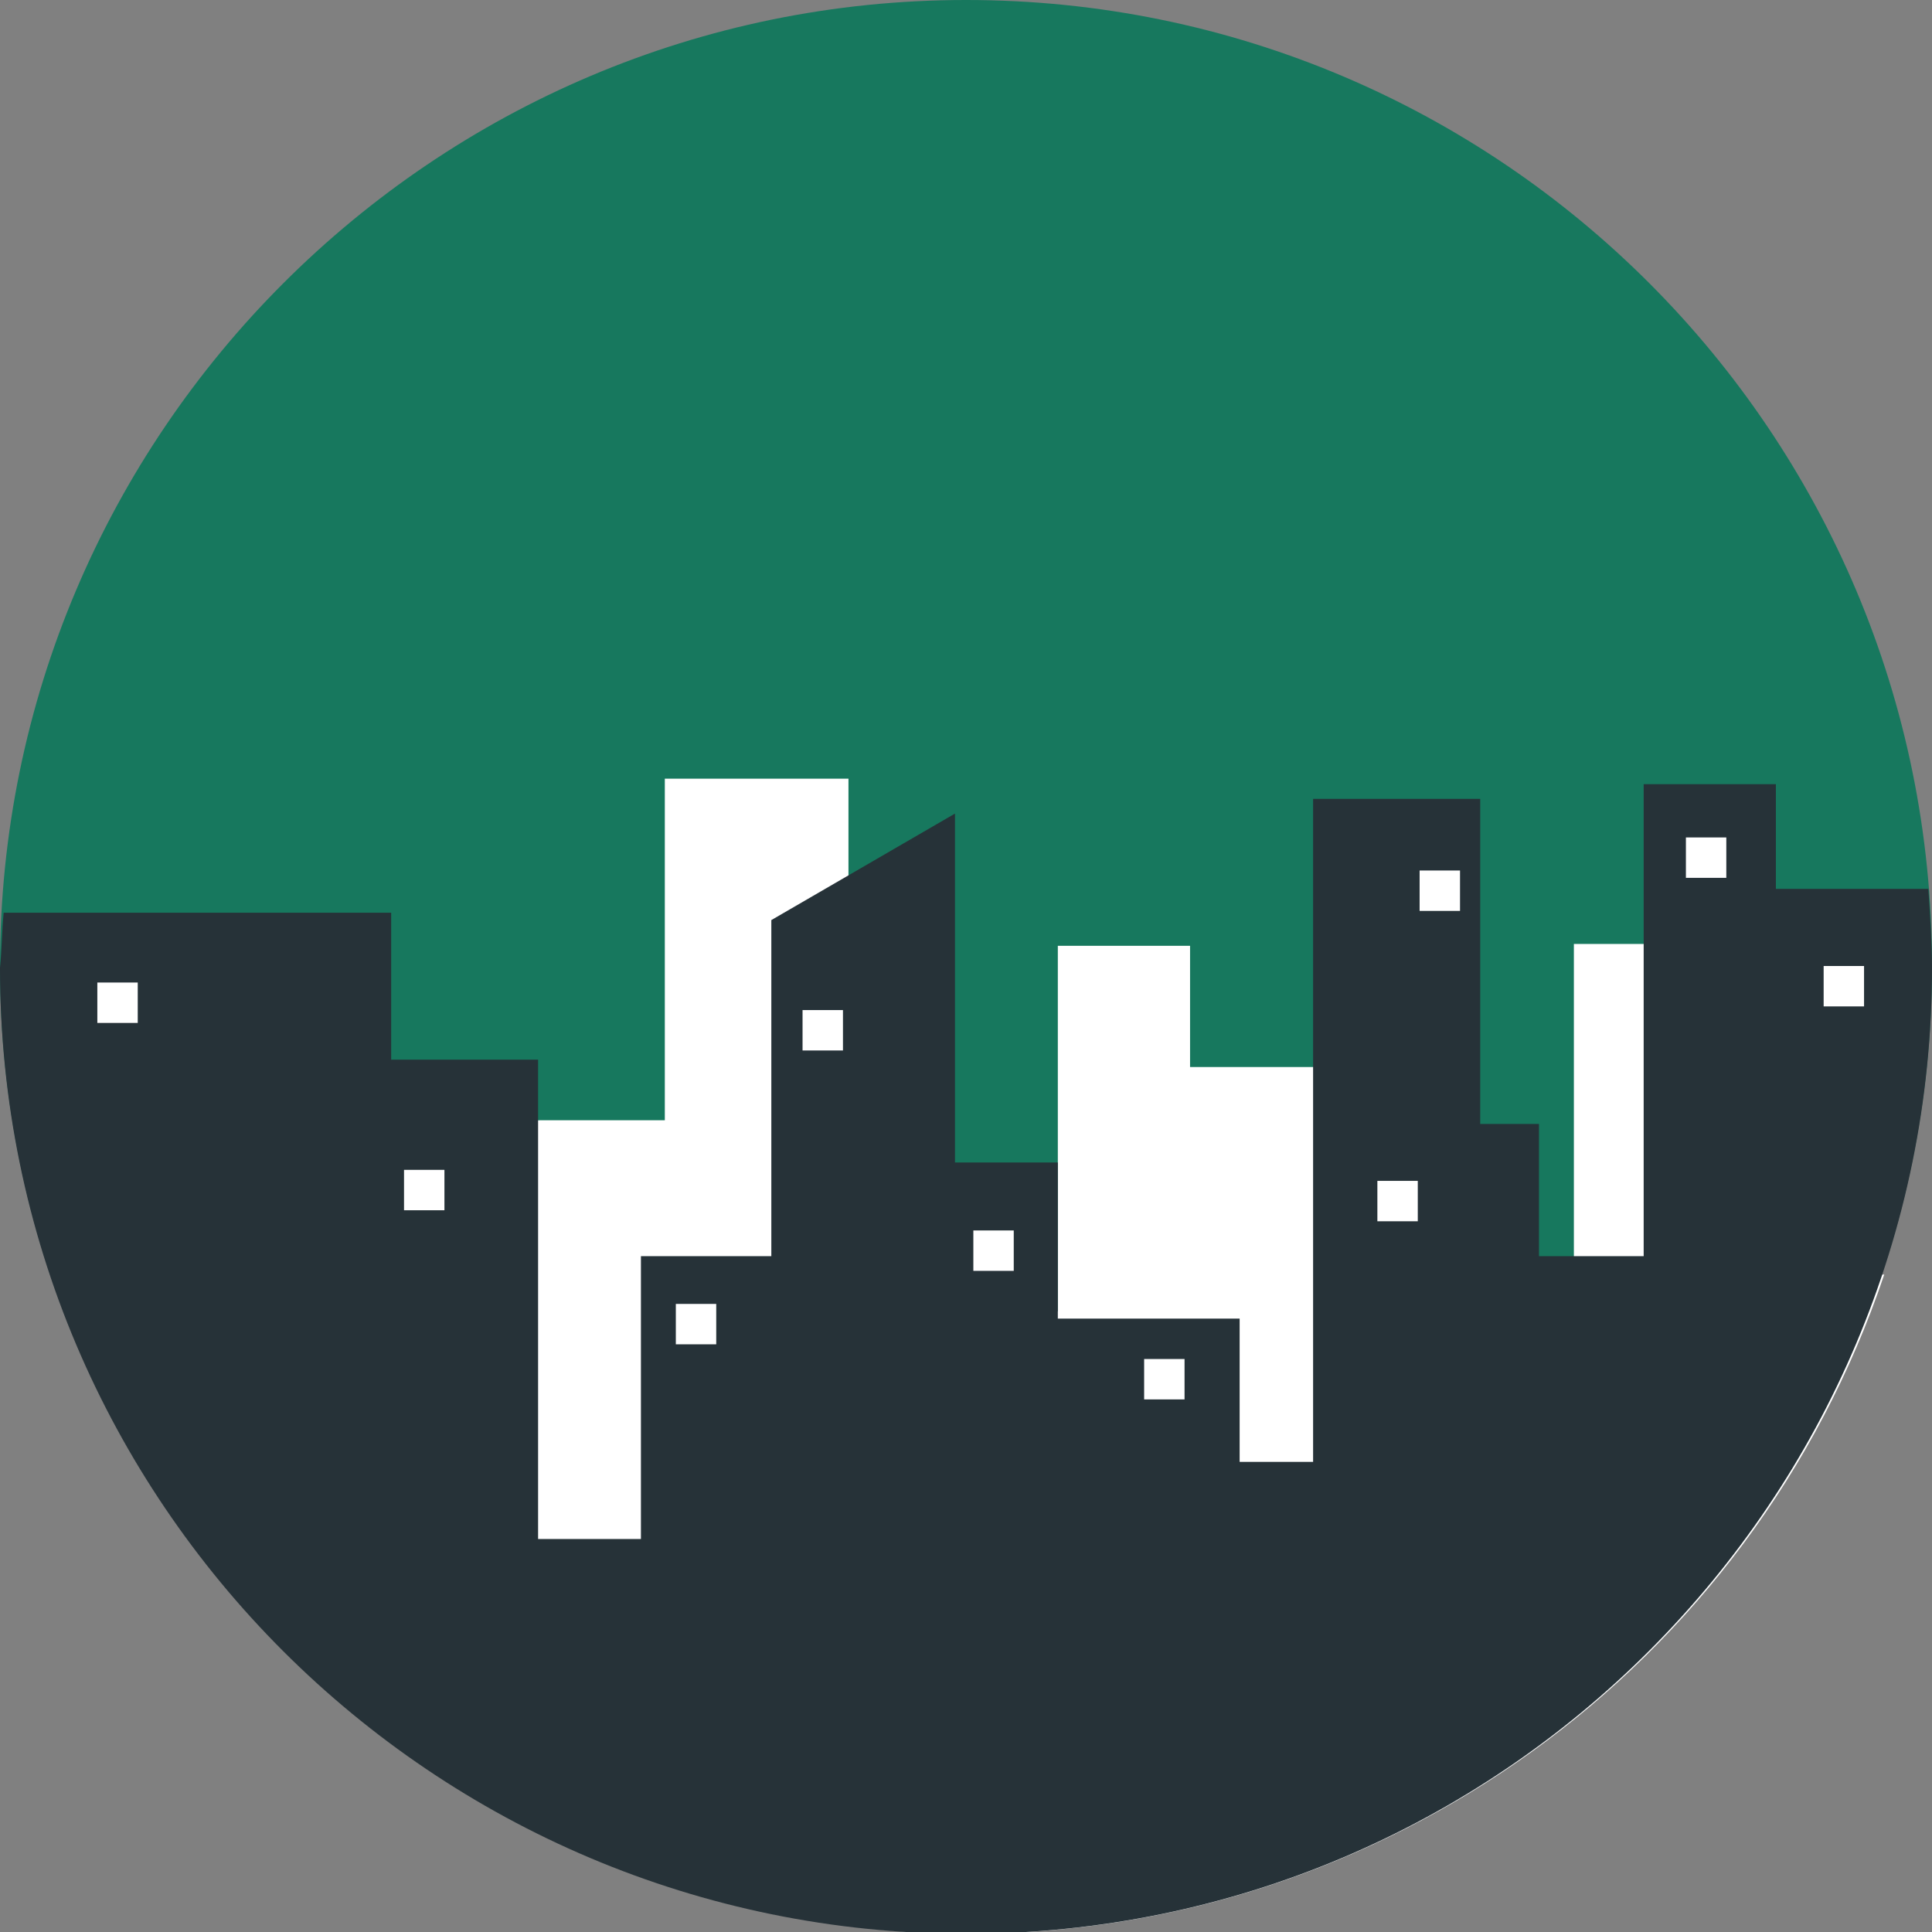
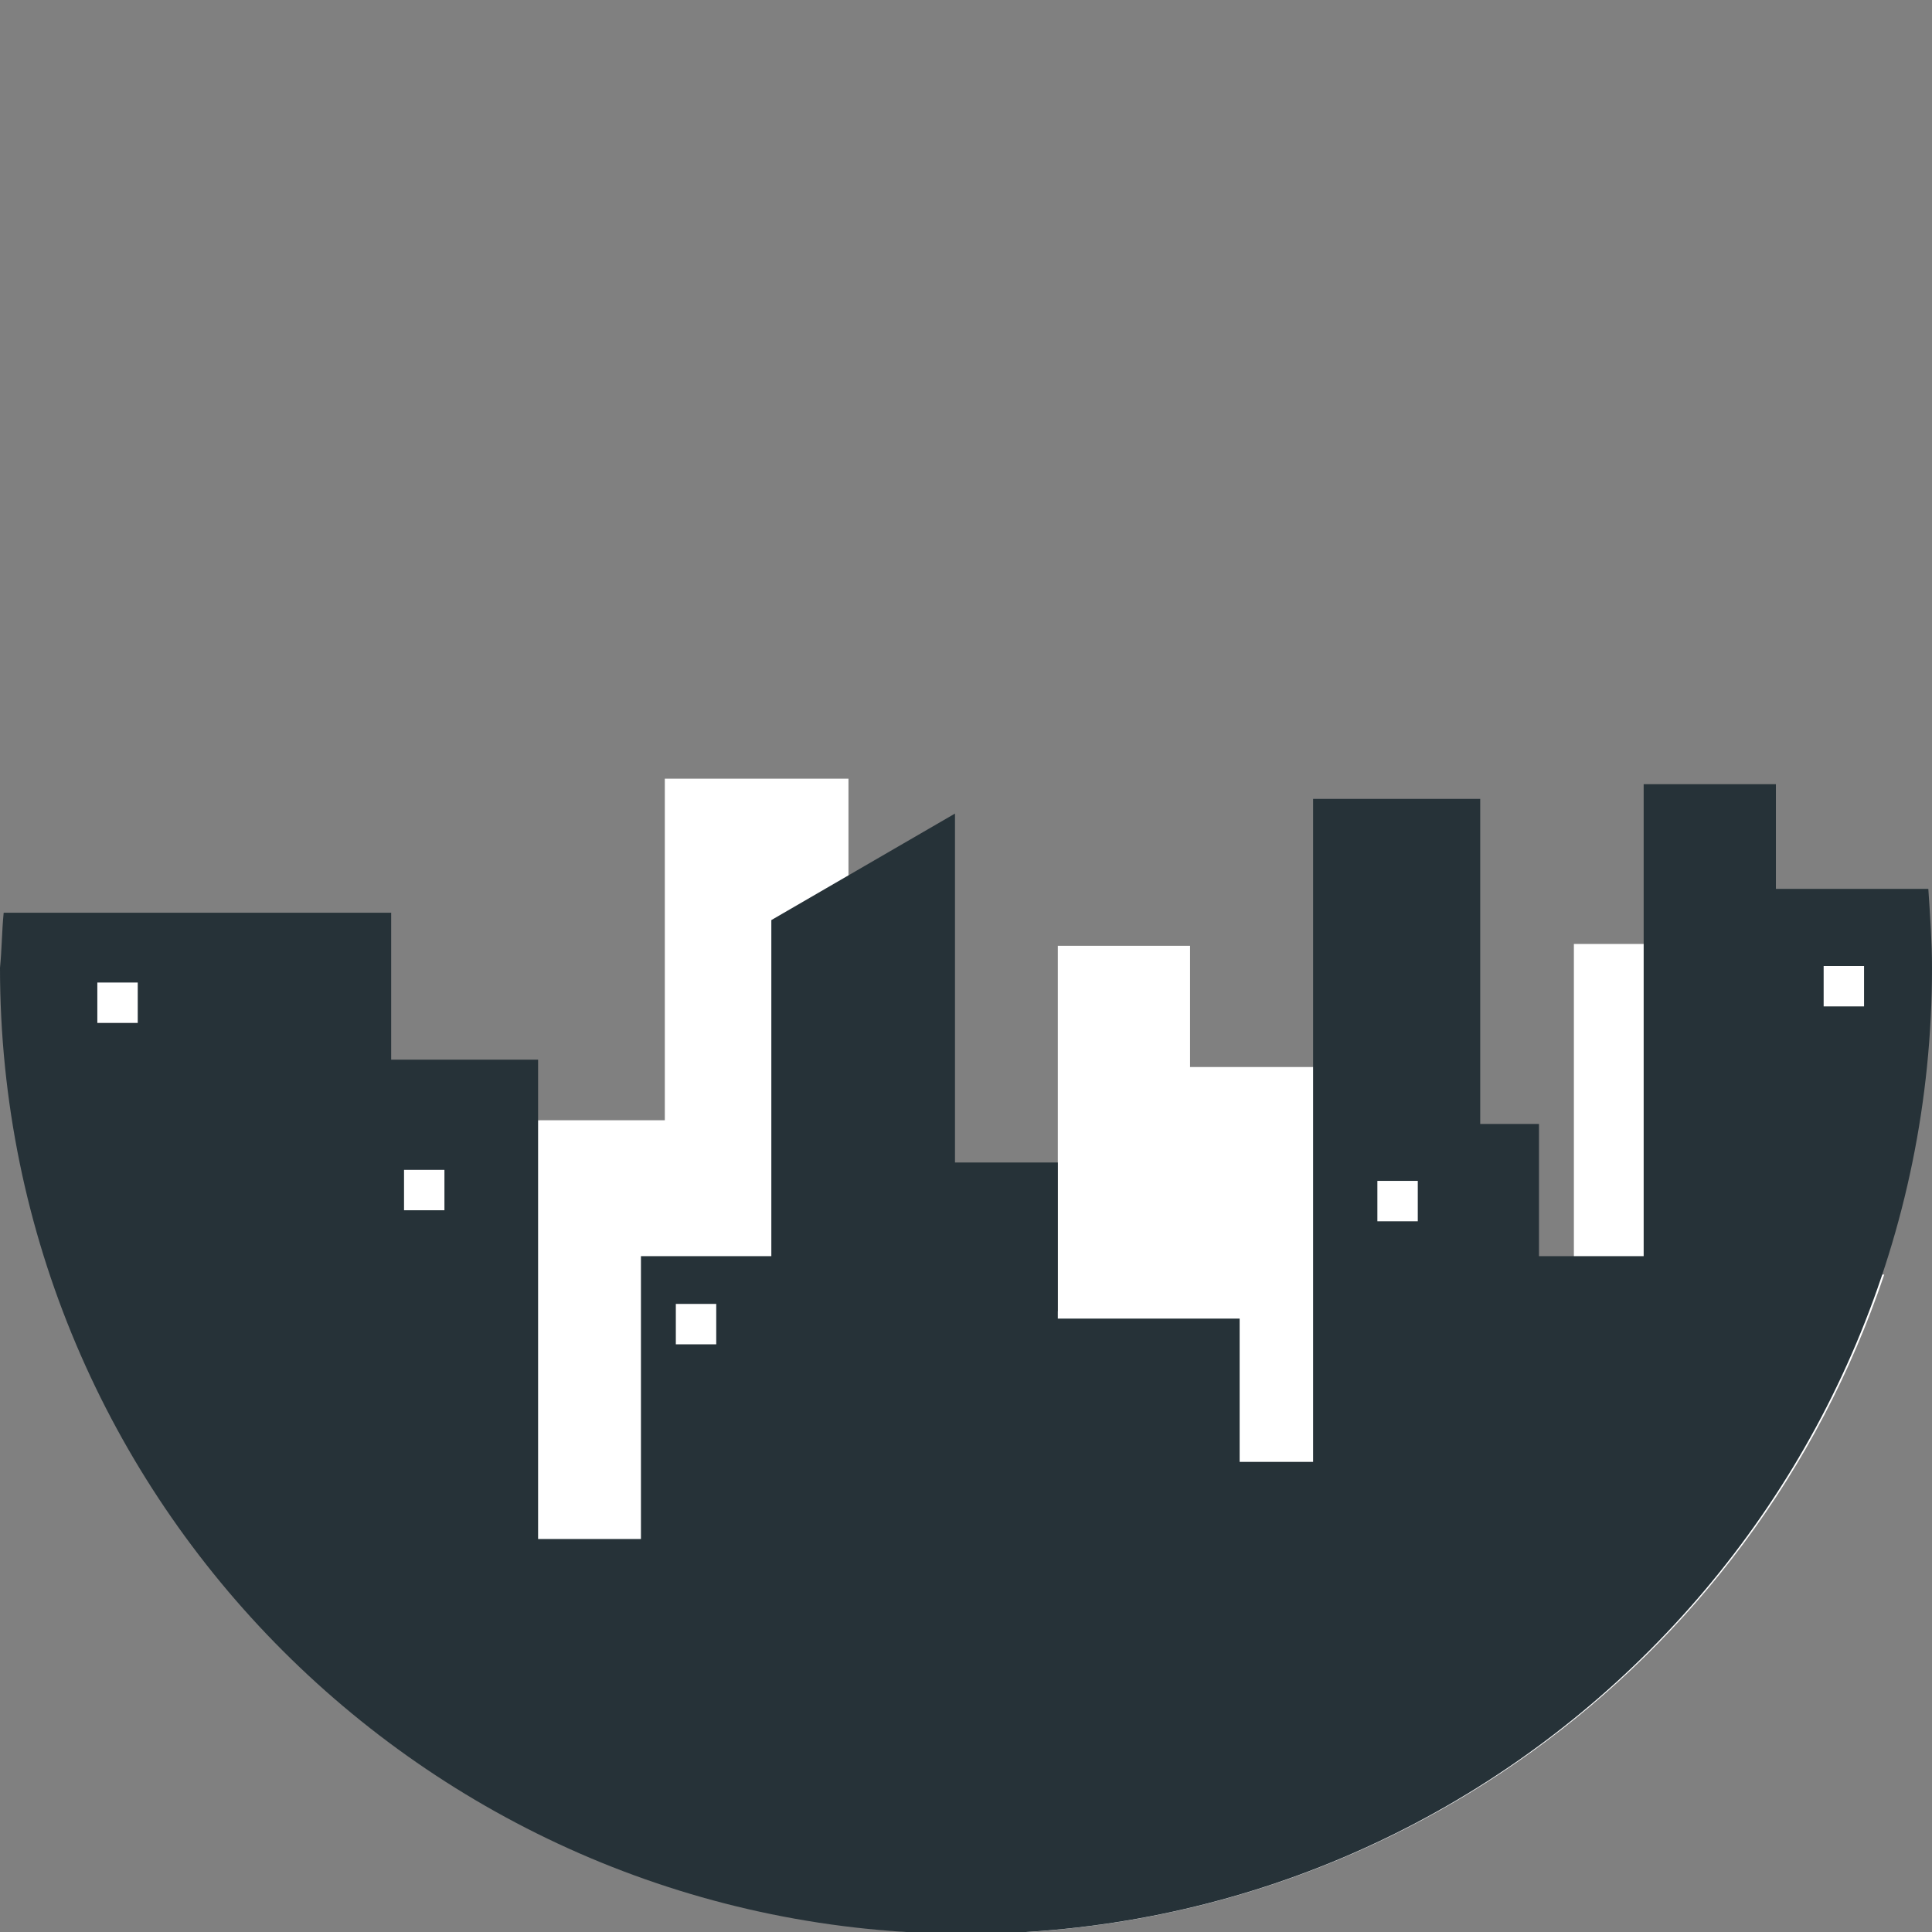
<svg xmlns="http://www.w3.org/2000/svg" version="1.1" width="85" height="85" id="svg4254" x="0px" y="0px" viewBox="0 0 105.2 105.2" style="enable-background:new 0 0 105.2 105.2;" xml:space="preserve">
  <rect x="0" y="0" width="105.2" height="105.2" fill="#808080" stroke="none" />
  <style type="text/css">
	.st0{fill:#17785E;}
	.st1{fill-rule:evenodd;clip-rule:evenodd;fill:#FFFFFF;}
	.st2{fill-rule:evenodd;clip-rule:evenodd;fill:#263238;}
	.st3{fill:#FFFFFF;}
</style>
-   <path id="circle16012" class="st0" d="M105.2,52.6c0,29.1-23.6,52.6-52.6,52.6S0,81.7,0,52.6C0,23.6,23.6,0,52.6,0  C81.7,0,105.2,23.6,105.2,52.6z" />
  <path id="path16014" class="st1" d="M36.2,42.4V61h-6.8L0.9,62c4.5,25,26.3,43.2,51.8,43.3c22.6,0,42.7-14.5,49.9-35.9h-7.2v-18  h-9.7v21.1H72.6V58.1h-7.8v-6.6h-7.2v19.9H46.2v-29L36.2,42.4z" />
  <path id="path16016" class="st2" d="M89.5,42.6v25.8h-5.7v-7.2h-3.2V43.5h-9.1v36.1h-4v-7.8h-9.9v-8.5H52v-19l-10,5.8v18.3h-7.1  v15.4h-5.6V57.7h-8v-8H0.2c-0.1,1-0.1,2-0.2,3c0,29.1,23.6,52.6,52.6,52.6c29.1,0,52.6-23.6,52.6-52.6c0-1.4-0.1-2.8-0.2-4.3h-8.3  v-5.7H89.5z" />
-   <path id="rect16018" class="st3" d="M43.7,55h2.2v2.2h-2.2V55z" />
  <path id="rect16020" class="st3" d="M75,64.3h2.2v2.2H75V64.3z" />
-   <path id="rect16022" class="st3" d="M77.3,47.4h2.2v2.2h-2.2V47.4z" />
  <path id="rect16024" class="st3" d="M5.3,53.5h2.2v2.2H5.3V53.5z" />
  <path id="rect16026" class="st3" d="M22,63.7h2.2v2.2H22V63.7z" />
  <path id="rect16028" class="st3" d="M36.8,71H39v2.2h-2.2V71z" />
-   <path id="rect16030" class="st3" d="M91.8,45.6H94v2.2h-2.2V45.6z" />
+   <path id="rect16030" class="st3" d="M91.8,45.6H94v2.2V45.6z" />
  <path id="rect16032" class="st3" d="M99.3,52.6h2.2v2.2h-2.2V52.6z" />
-   <path id="rect16034" class="st3" d="M53,67h2.2v2.2H53V67z" />
-   <path id="rect16036" class="st3" d="M62.3,74h2.2v2.2h-2.2V74z" />
</svg>